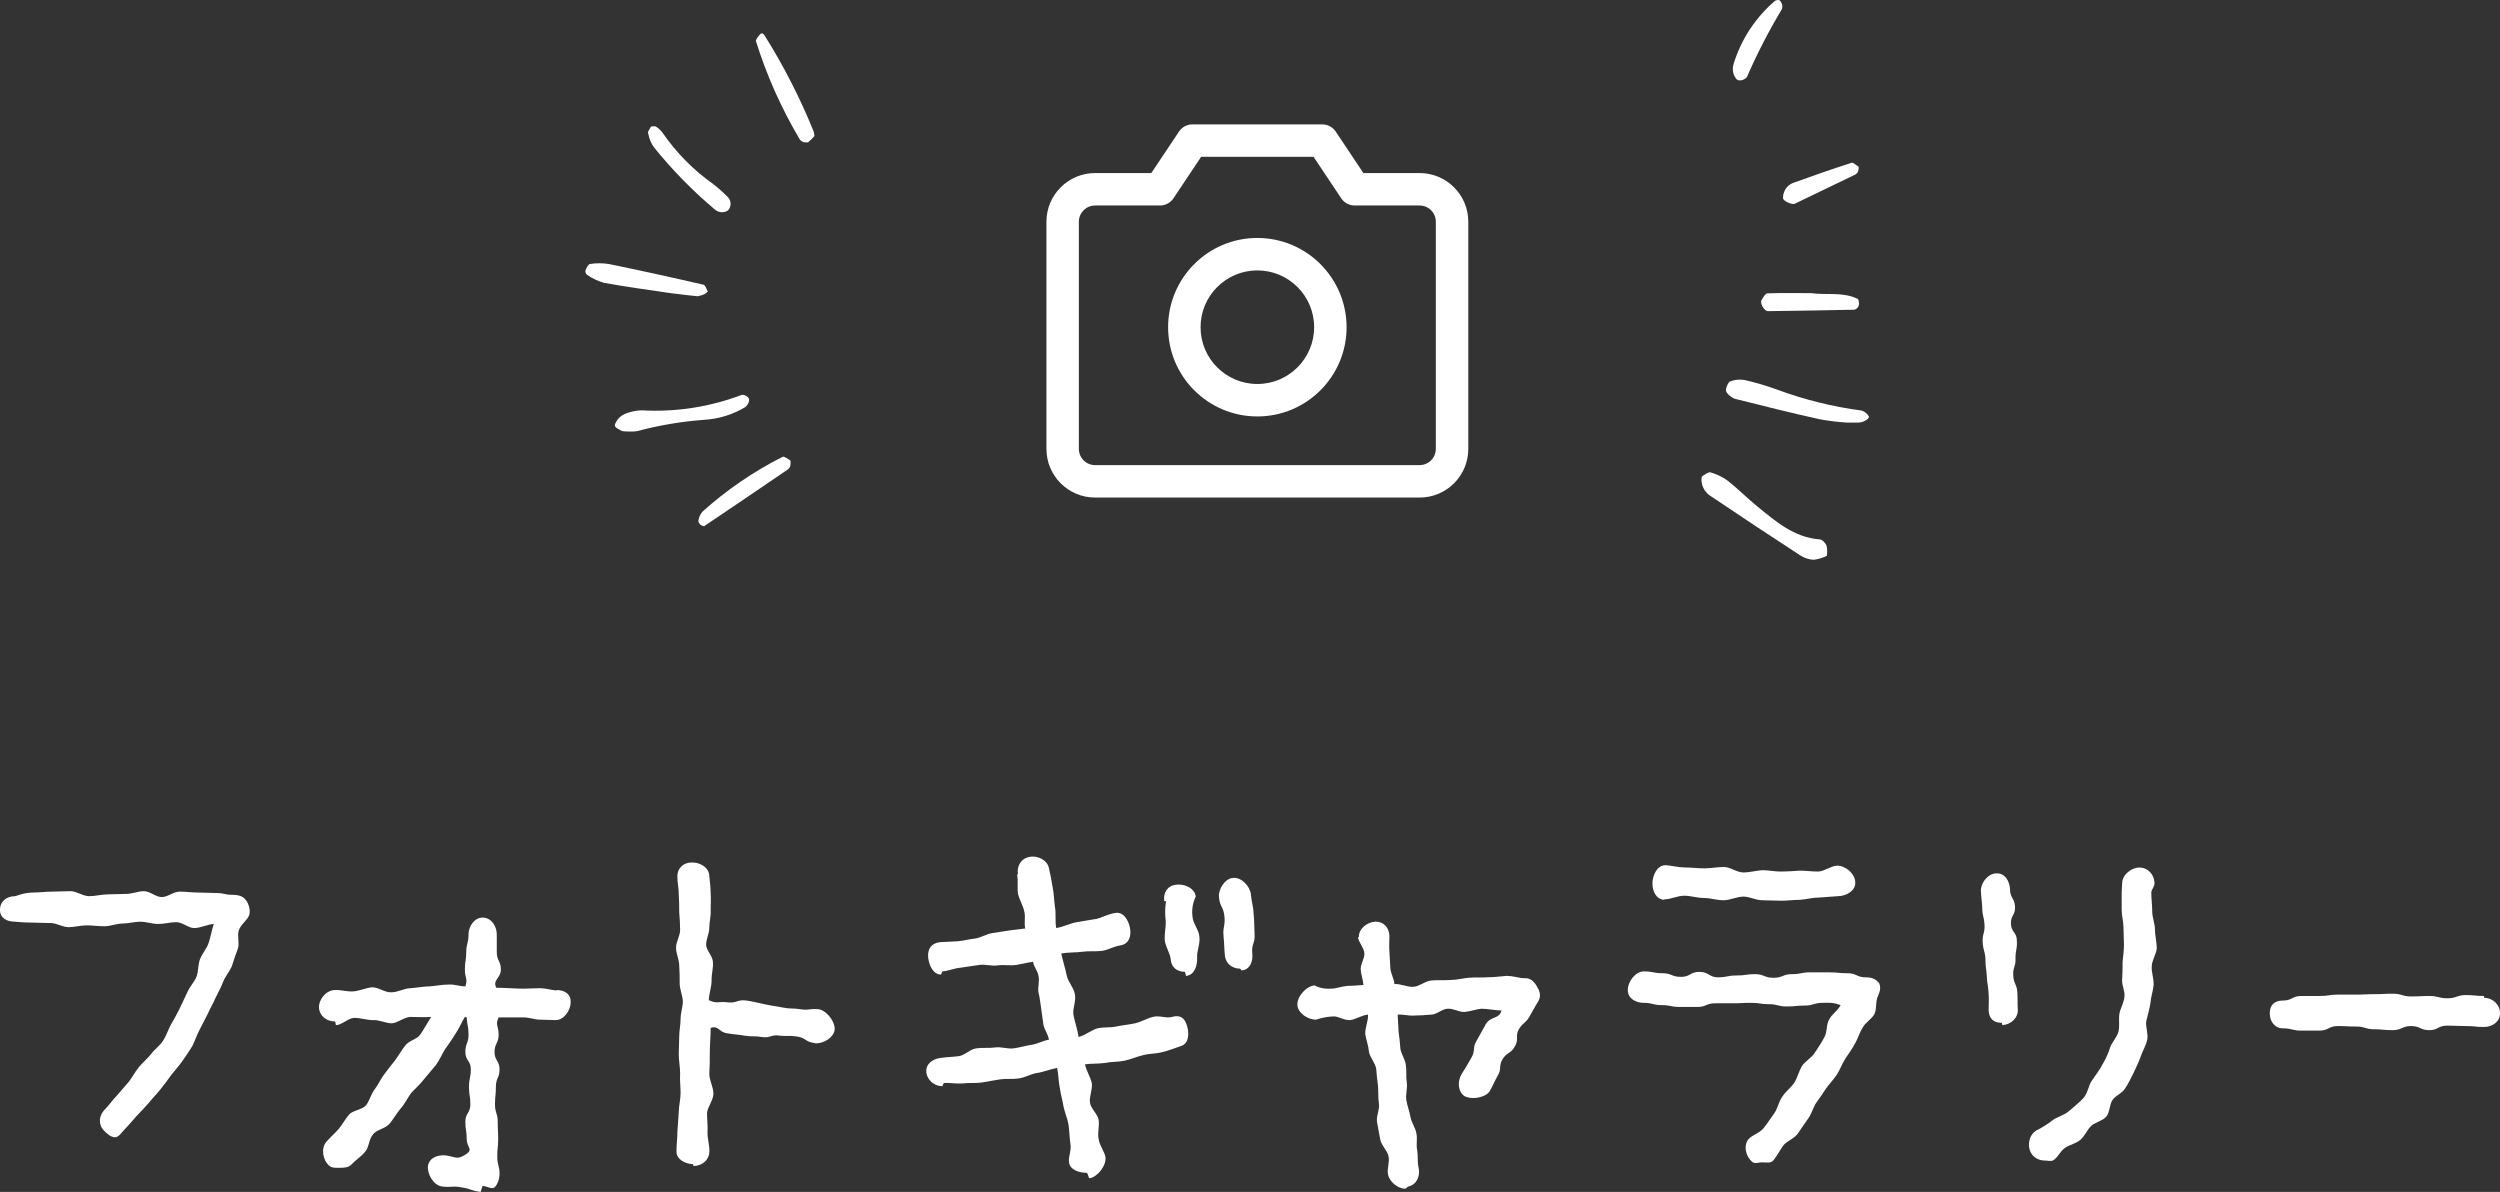
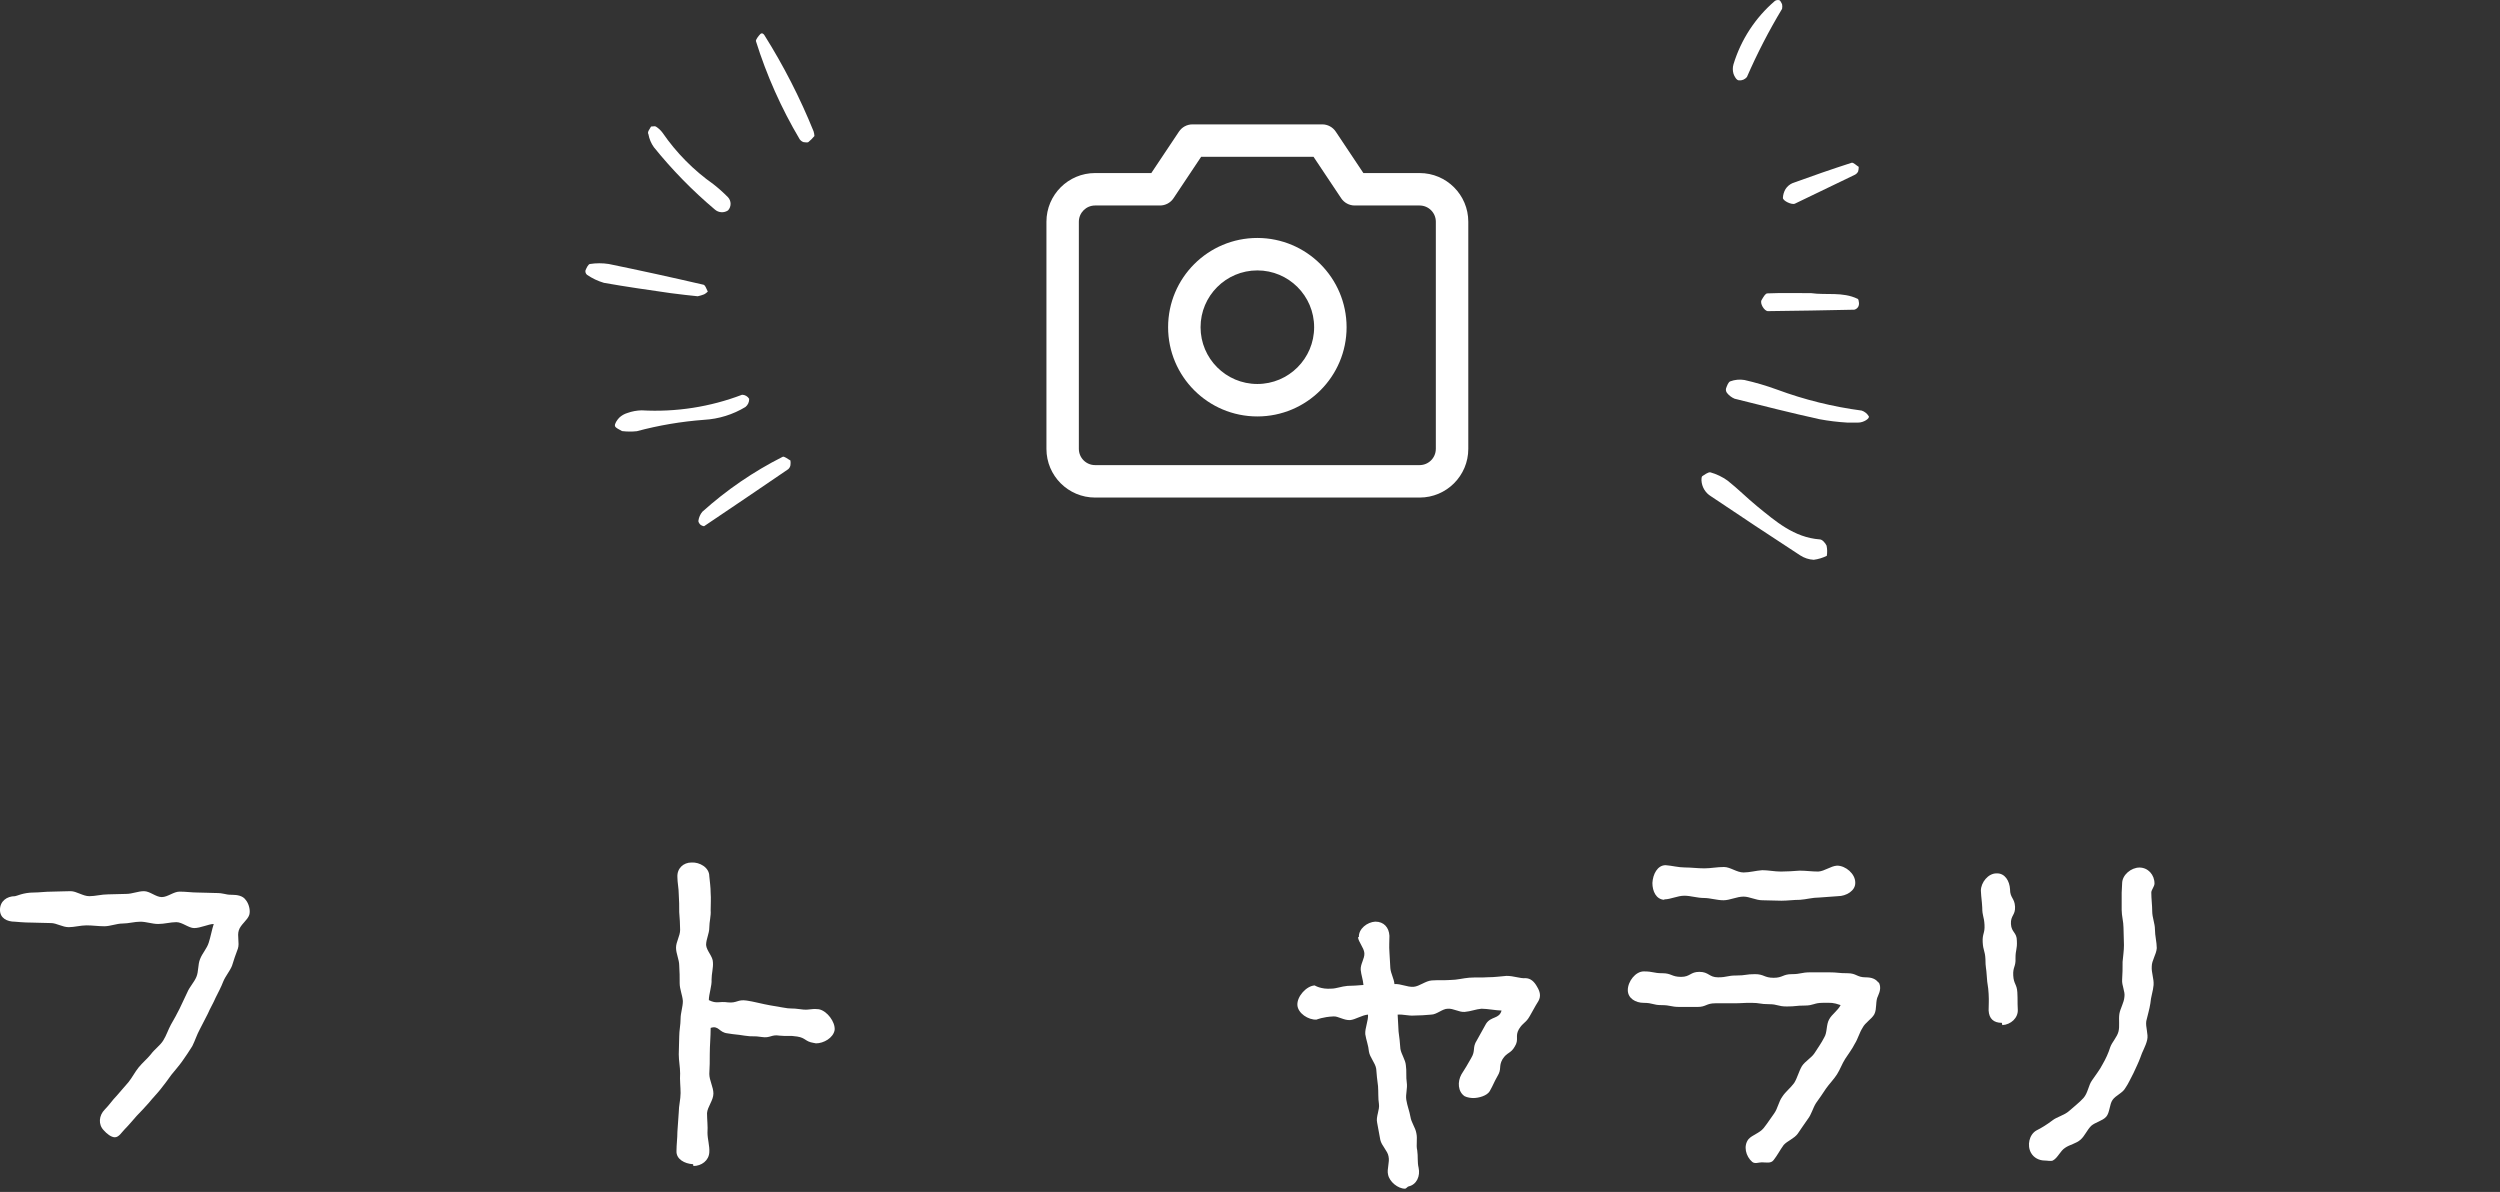
<svg xmlns="http://www.w3.org/2000/svg" id="b" viewBox="0 0 208.419 99.371">
  <rect x="0" y="0" width="208.419" height="99.371" fill="#333333" stroke="none" />
  <defs>
    <style>.d{fill:#fff;}</style>
  </defs>
  <g id="c">
    <path class="d" d="M67.897,11.339c-.153.187-.323.357-.51.51-.09.06-.27,0-.4,0-.129-.044-.241-.128-.32-.24-1.53-2.579-2.755-5.328-3.65-8.19,0-.14.21-.41.36-.57s.31,0,.36.1c1.596,2.541,2.965,5.218,4.09,8,.04.127.063.258.07.39Z" />
    <path class="d" d="M54.277,10.549c.14,0,.31-.05.4,0,.218.137.408.313.56.52,1.149,1.669,2.584,3.122,4.24,4.29.43.337.837.701,1.22,1.09.281.309.281.781,0,1.09-.34.23-.792.201-1.1-.07-1.855-1.564-3.557-3.302-5.08-5.19-.233-.324-.39-.697-.46-1.09-.12-.19.11-.42.22-.64Z" />
    <path class="d" d="M51.857,35.939c-.2-.13-.55-.25-.59-.43s.18-.5.35-.68c.195-.187.431-.324.69-.4.382-.138.784-.212,1.19-.22,2.85.161,5.703-.282,8.37-1.3.242.004.465.132.59.34.01.263-.105.515-.31.68-1.045.633-2.23,1.001-3.45,1.07-1.896.141-3.774.459-5.61.95-.409.043-.822.039-1.23-.01Z" />
    <path class="d" d="M58.167,24.699c-.65-.07-1.45-.15-2.25-.26-1.86-.27-3.72-.53-5.57-.86-.502-.148-.978-.374-1.41-.67-.103-.089-.153-.226-.13-.36.08-.2.23-.52.37-.54.524-.082,1.056-.082,1.58,0,2.627.54,5.247,1.113,7.86,1.72.17,0,.28.37.39.58,0,0-.19.18-.31.23-.172.068-.349.121-.53.16Z" />
    <path class="d" d="M65.897,38.389c.018.133.018.267,0,.4-.024.129-.091.245-.19.33-2.333,1.593-4.67,3.177-7.01,4.75-.06,0-.24-.06-.32-.14s-.18-.24-.15-.33c.039-.268.15-.52.32-.73,2.017-1.817,4.267-3.357,6.69-4.58.13-.09.46.2.66.3Z" />
    <path class="d" d="M152.297,46.339c-.343.167-.711.279-1.09.33-.403-.022-.792-.149-1.13-.37-2.487-1.62-4.963-3.26-7.43-4.92-.472-.282-.771-.781-.8-1.33,0-.12,0-.31.08-.36s.49-.36.67-.31c.513.145.997.379,1.43.69.85.67,1.61,1.44,2.44,2.12,1.56,1.27,3.09,2.62,5.25,2.78.2,0,.46.3.56.52.058.28.065.568.02.85Z" />
    <path class="d" d="M153.987,35.229c-.772-.045-1.54-.139-2.3-.28-2.37-.52-4.72-1.12-7.08-1.71-.247-.104-.464-.269-.63-.48-.084-.107-.114-.248-.08-.38.08-.22.19-.54.36-.59.374-.137.777-.175,1.17-.11.923.208,1.832.475,2.72.8,2.281.845,4.649,1.432,7.06,1.75.241.082.446.244.58.46.14.18-.43.55-.87.54h-.93Z" />
    <path class="d" d="M150.997,24.439c1.24.18,2.61-.13,3.86.47.08,0,.11.22.12.33.014.121-.01.244-.07.35-.072.116-.187.199-.32.23-2.4.053-4.8.093-7.2.12-.3,0-.69-.65-.53-.92s.31-.55.48-.56c1.19-.05,2.36-.02,3.66-.02Z" />
    <path class="d" d="M148.567.349c.026.129.026.261,0,.39-1.1,1.827-2.079,3.725-2.93,5.68-.161.201-.414.306-.67.28-.19,0-.38-.33-.45-.55-.076-.258-.076-.532,0-.79.625-2.052,1.821-3.884,3.45-5.28.111-.077.251-.099.38-.06.1.05.15.21.22.33Z" />
    <path class="d" d="M154.957,13.909c.003.132-.014.263-.05.39-.059.117-.153.211-.27.27l-5,2.41c-.25.12-1-.23-1-.48.011-.261.087-.515.22-.74.145-.223.354-.398.6-.5,1.63-.59,3.26-1.16,4.91-1.69.14-.04.39.22.59.34Z" />
    <path class="d" d="M20.783,76.269c-.152.456-.722.798-.874,1.292-.152.456.076,1.063-.076,1.52-.19.494-.342.95-.494,1.443-.19.456-.532.836-.722,1.292-.19.494-.418.912-.646,1.368-.19.456-.456.874-.646,1.329-.228.456-.456.874-.684,1.33-.228.418-.38.912-.608,1.368-.266.418-.532.836-.835,1.254-.266.38-.608.76-.912,1.14-.304.418-.57.798-.912,1.216-.304.38-.646.722-.95,1.102-.342.38-.684.76-1.026,1.102-.342.381-.646.761-.988,1.103-.266.266-.494.684-.836.684-.304,0-.684-.304-.912-.57-.494-.493-.418-1.253.076-1.747.38-.38.646-.798.988-1.14.342-.38.646-.761.988-1.141.304-.38.532-.836.836-1.216.342-.418.722-.722,1.026-1.102.304-.418.76-.722,1.025-1.14.266-.418.418-.912.646-1.33.266-.456.494-.874.722-1.329.228-.456.418-.912.646-1.368.19-.456.57-.836.76-1.292s.114-1.025.304-1.481c.19-.494.57-.874.722-1.368.152-.456.266-1.102.418-1.558-.418,0-1.102.342-1.634.342-.456,0-.988-.494-1.482-.494s-.988.152-1.52.152c-.494,0-.988-.19-1.482-.19s-.988.152-1.482.152-1.026.228-1.52.228-.988-.075-1.482-.075-1.026.151-1.482.151c-.532,0-1.026-.342-1.481-.342-.57,0-1.064-.038-1.52-.038-.836,0-1.368-.076-1.482-.076-.684,0-1.253-.304-1.253-.987,0-.722.57-1.14,1.253-1.14.114,0,.684-.305,1.558-.305.456,0,.95-.075,1.558-.075.456,0,.988-.038,1.52-.038.494,0,1.026.418,1.558.418.494,0,1.026-.152,1.558-.152.494,0,1.026-.038,1.52-.038s.988-.228,1.481-.228.988.493,1.482.493.988-.455,1.482-.455c.532,0,1.026.075,1.481.075.532,0,1.026.038,1.444.038.912,0,.76.152,1.482.152.38,0,.874.076,1.102.418.266.304.417.874.304,1.254Z" />
-     <path class="d" d="M46.395,82.537c.684,0,1.216.343,1.178,1.026,0,.684-.57,1.481-1.253,1.481-.418,0-.874-.038-1.33-.038-.418,0-.874-.189-1.33-.189h-2.09c-.304.646,0,.684,0,1.443,0,.722-.342.722-.342,1.444s.418.722.418,1.443-.304.722-.304,1.443c0,.761-.076.761-.076,1.482s.228.722.228,1.443.038.722.038,1.444-.076.722-.076,1.443c0,.76.19.76.19,1.481,0,.343-.152.874-.418,1.103-.228.189-.684-.114-.988-.114-.038,0-.152.532-.19.494-.836-.114-.798-.267-1.596-.38-.798-.152-.836.038-1.634-.076-.684-.114-1.216-1.026-1.14-1.71.114-.684.798-.949,1.52-.874.874.152.912.38,1.671-.113.608-.418.038-.532.038-1.254s-.114-.723-.114-1.444.418-.722.418-1.443-.114-.722-.114-1.444c0-.76.152-.76.152-1.481s-.456-.722-.456-1.443.266-.723.266-1.444-.114-.722-.152-1.443c-.038,0-.114-.038-.152-.038-.266.418-.456.912-.76,1.367-.266.418-.532.836-.874,1.292-.266.418-.456.912-.798,1.368-.304.38-.646.76-.988,1.178-.304.418-.722.76-1.064,1.14-.304.418-.532.912-.874,1.292-.342.418-.608.874-.912,1.254-.342.418-1.064.494-1.368.874-.38.418-.342,1.102-.684,1.481-.342.418-.798.684-1.14,1.063-.266.267-.646.267-.988.267-.304,0-.646.038-.874-.19-.532-.456-.684-1.443-.228-1.976.304-.342.684-.684,1.026-1.063.304-.38.532-.798.874-1.216.304-.342,1.063-.38,1.406-.76.304-.38.418-.95.722-1.33.304-.38.494-.874.798-1.254.304-.418.608-.798.912-1.178.304-.418.532-.836.836-1.216.304-.418.988-.532,1.253-.912.304-.456.646-1.063.912-1.481-.532.038-1.216,0-1.748,0-.532.038-1.025.494-1.52.532-.532,0-1.064-.305-1.596-.267-.494,0-1.026-.189-1.558-.189-.532.038-1.026.607-1.52.607,0,0-.038-.304-.076-.304-.684,0-1.292-.456-1.33-1.14-.038-.685.57-1.444,1.292-1.482.494-.038,1.026.152,1.558.114s1.064-.304,1.596-.342c.532,0,1.064.456,1.596.418.532,0,1.064-.342,1.596-.342.532-.038,1.064-.152,1.596-.152.494-.038,1.026-.152,1.558-.152.532-.037.874.152,1.406.152.228-.684-.038-.646-.038-1.405,0-.723.114-.723.114-1.444s.19-.722.19-1.481c0-.685.494-1.406,1.178-1.406.722,0,1.178.722,1.178,1.406v1.481c0,.722.342.722.342,1.444s-.722.873-.38,1.52c.722,0,1.596.076,2.28.076.456,0,.912-.038,1.368-.038s.912.151,1.368.189v-.038Z" />
    <path class="d" d="M69.579,85.881c-.114.646-.912,1.102-1.558,1.102-.038,0-.114-.038-.19-.038-.722-.113-.646-.417-1.367-.531-.723-.114-.761,0-1.482-.076-.684-.114-.76.228-1.481.114-.685-.114-.722,0-1.444-.114-.684-.114-.722-.076-1.405-.19-.722-.075-.722-.684-1.406-.455,0,.76-.075,1.443-.075,2.203,0,.532,0,1.064-.038,1.634,0,.532.342,1.102.342,1.634,0,.57-.494,1.102-.532,1.634,0,.532.076,1.102.038,1.634,0,.532.19,1.102.152,1.634-.038.684-.646,1.14-1.33,1.14,0,0,0-.151-.038-.151-.684-.038-1.406-.418-1.368-1.103,0-.531.076-1.063.076-1.596.038-.569.076-1.102.114-1.634,0-.531.152-1.063.152-1.596s-.076-1.102-.038-1.634c0-.531-.114-1.063-.114-1.596,0-.494.038-.987.038-1.481s.114-.988.114-1.482.19-.987.19-1.481c-.038-.494-.266-.987-.266-1.481s0-.988-.038-1.482c0-.493-.266-.987-.266-1.481s.342-.987.342-1.481-.038-.988-.076-1.482c0-.493,0-.987-.038-1.481,0-.494-.114-.988-.114-1.443-.038-.723.494-1.216,1.178-1.216.684-.038,1.482.418,1.482,1.14.038.418.113.912.113,1.405.038.456,0,.95,0,1.444.038.456-.113.949-.113,1.443s-.267.95-.267,1.444c.038.493.57.949.57,1.443.038.456-.114.95-.114,1.444.038.493-.228,1.216-.228,1.709.684.342.836.076,1.596.19.76.076.798-.267,1.558-.152.722.114.722.152,1.481.304,0,0,.722.152,1.482.267.76.151.76.038,1.52.151.76.114.76-.075,1.52,0,.684.114,1.406,1.064,1.33,1.748Z" />
-     <path class="d" d="M98.964,85.539c.19.646.152,1.481-.531,1.672-.456.151-.988.38-1.521.494-.493.151-1.063.113-1.634.266-.493.114-.987.342-1.52.456-.531.114-1.102.076-1.634.189-.531.076-1.14.038-1.672.114.114.532.456,1.063.57,1.558.076.532-.228,1.14-.152,1.634.076.532.646.95.723,1.444.075.531-.114,1.102,0,1.596.075.569.493,1.025.569,1.52.076.684-.646,1.634-1.33,1.748-.075,0-.151-.456-.228-.456-.608,0-1.406-.229-1.481-.874-.076-.456.228-1.026.113-1.558-.075-.494-.075-1.026-.151-1.558-.076-.494-.305-.988-.418-1.521-.076-.493-.229-.987-.304-1.52-.114-.494-.114-1.178-.229-1.71-.494.076-1.14.342-1.672.418-.531.076-.987.38-1.52.456s-1.063,0-1.558.076c-.532.076-1.064.19-1.558.266-.532.076-1.064,0-1.596.076-.532.038-1.064-.076-1.559-.038v.076c-.075,0-.075.19-.113.19-.646,0-1.254-.494-1.33-1.141-.076-.684.494-1.14,1.216-1.216.456-.075.988-.075,1.52-.151.494-.076.95-.608,1.444-.646.493-.075,1.025,0,1.558-.075.494-.076,1.063.151,1.558.075.494-.075,1.025-.228,1.52-.304s.912-.342,1.406-.418c-.076-.456-.342-.76-.456-1.216-.076-.456-.114-.912-.19-1.367-.075-.456-.113-.912-.228-1.368-.076-.418.114-.95,0-1.368-.076-.456-.38-.722-.456-1.178-.494.076-.912.19-1.406.267-.493.075-1.025-.038-1.558.037-.493.076-1.025-.113-1.52-.037-.532.075-1.025.151-1.558.228-.494.038-.988.266-1.481.304-.076,0-.114.267-.152.267-.646,0-.988-.761-1.063-1.406-.076-.722.266-1.216.987-1.292.494-.038.988-.038,1.481-.076.494-.038.988-.189,1.444-.228.494-.076.95-.38,1.443-.456.494-.076.988-.152,1.482-.228.493-.076.76-.076,1.254-.152-.114-.532.038-.912-.076-1.406-.114-.531-.418-.987-.532-1.52-.076-.531.038-1.063-.076-1.558l.076-.038c-.114-.684.266-1.33.95-1.443.684-.152,1.52.266,1.634.949.113.494.228,1.026.304,1.559.114.531.114,1.063.19,1.634.113.493,0,1.253.113,1.785.532-.076,1.216-.418,1.748-.494.494-.075,1.025-.189,1.596-.266.494-.114.988-.418,1.558-.494.684-.151,1.14.608,1.254,1.292s-.114,1.292-.798,1.406c-.532.075-1.025.38-1.52.455-.57.076-1.102,0-1.634.076s-1.254.038-1.786.152c.114.532.342,1.254.456,1.823.114.57.608,1.026.684,1.596.114.57-.228,1.216-.113,1.748.113.57.342,1.216.418,1.786.531-.114,1.102-.608,1.596-.723.531-.113,1.063-.037,1.558-.151.532-.114,1.063-.152,1.558-.266.532-.114.988-.418,1.481-.532.532-.152,1.141.151,1.596,0,.685-.19,1.064.076,1.254.76ZM99.687,74.749s-.418.76-.267,1.709c.038.532.532,1.064.57,1.634.076.608-.229,1.216-.19,1.71.038.722-.228,1.481-.911,1.558-.038,0-.076-.342-.114-.342-.646,0-1.14-.38-1.178-1.063-.038-.456-.418-.988-.494-1.558-.038-.57.114-1.141.076-1.672-.114-.912.038-1.596.038-1.596h-.152c-.114-.685.266-1.292.95-1.368.684-.114,1.596.266,1.672.988ZM104.512,76.192c.075.836.038.798.075,1.634.076.798-.266.836-.189,1.634.076.722-.19,1.368-.874,1.443-.038,0-.114-.151-.152-.151-.646,0-1.178-.418-1.253-1.064-.076-.798-.038-.836-.114-1.634s.151-.836.076-1.634c-.076-.835-.38-.798-.456-1.596-.076-.684.494-1.596,1.178-1.634.684-.075,1.405.685,1.481,1.368.076.836.19.836.229,1.634Z" />
    <path class="d" d="M128.258,83.449c-.38.608-.342.608-.722,1.254-.342.608-.531.494-.912,1.102-.342.608.038.836-.342,1.444-.342.607-.646.456-1.025,1.063-.342.608-.038.798-.418,1.406-.342.607-.304.646-.646,1.254-.228.38-.911.569-1.367.569-.19,0-.494-.038-.722-.151-.57-.381-.608-1.216-.267-1.824q.418-.646.798-1.33c.418-.684.076-.874.494-1.52q.38-.684.76-1.368c.418-.646,1.103-.38,1.292-1.102-.418,0-1.178-.151-1.672-.151-.456.037-.912.228-1.405.266-.456.038-.95-.304-1.406-.266-.456,0-.912.493-1.405.493-.456.038-.912.076-1.406.076-.456.038-.912-.114-1.368-.076.038.456.038.912.076,1.406.076.494.114.949.152,1.443.076.456.418.912.456,1.368.076.494,0,.987.076,1.443.075.494-.114.988-.038,1.444.075.494.266.949.342,1.405.076.494.418.912.494,1.368.113.494-.038.987.075,1.443.076.494,0,.988.114,1.444.152.684-.151,1.405-.836,1.558-.076,0-.189.189-.304.189-.57,0-1.292-.569-1.406-1.178-.113-.455.152-1.025.038-1.52-.075-.456-.569-.874-.684-1.367-.076-.494-.19-.95-.266-1.444-.114-.494.228-1.063.151-1.558-.076-.456-.038-.988-.076-1.481-.075-.494-.113-.988-.151-1.444-.076-.494-.532-.95-.608-1.443-.038-.494-.228-.95-.304-1.444-.038-.494.266-1.14.229-1.634-.494.038-1.064.418-1.482.456-.532.038-1.025-.342-1.405-.304-.874.038-1.406.266-1.406.266-.684.038-1.558-.531-1.596-1.216-.038-.722.76-1.596,1.443-1.634,0,0,.532.342,1.406.267.38,0,.836-.19,1.33-.229.418,0,.836-.038,1.329-.076-.037-.455-.189-.836-.228-1.254-.038-.493.342-.949.304-1.405s-.493-.912-.531-1.33h.075c-.037-.684.685-1.254,1.368-1.292.722,0,1.14.494,1.178,1.179,0,.417-.038.873,0,1.367.038.418.038.874.076,1.33s.304.874.342,1.33c.532-.038,1.063.266,1.596.228.494-.038.988-.494,1.52-.532.532-.038,1.064,0,1.559-.038.531,0,1.063-.151,1.558-.189.531-.038,1.063,0,1.558-.038.569,0,1.063-.076,1.558-.114.608,0,1.14.229,1.558.19.456,0,.76.304.988.722.228.38.342.76.113,1.178Z" />
    <path class="d" d="M156.603,81.854c.228.38.151.76-.038,1.178-.229.418-.076,1.064-.305,1.52-.228.418-.76.685-.987,1.141-.267.418-.38.911-.646,1.329-.228.456-.531.836-.798,1.254-.266.418-.418.874-.684,1.292s-.646.798-.912,1.178c-.266.418-.569.836-.836,1.216-.266.418-.38.95-.684,1.33-.304.418-.57.836-.836,1.216-.304.418-.874.607-1.178.949-.304.418-.532.874-.836,1.254-.228.305-.607.19-.987.19-.267,0-.57.152-.799-.038-.531-.456-.76-1.33-.304-1.899.304-.342.912-.494,1.254-.912.304-.38.57-.798.874-1.216s.38-.988.684-1.406c.267-.418.685-.722.988-1.14.266-.418.38-.949.646-1.405.267-.418.798-.685,1.064-1.103.266-.418.569-.836.798-1.291.266-.418.151-1.064.418-1.521.228-.418.722-.722.949-1.178-.684-.228-.722-.189-1.481-.189s-.76.228-1.52.228c-.722,0-.722.076-1.482.076s-.76-.19-1.481-.19c-.76,0-.76-.113-1.481-.113-.76,0-.76.038-1.521.038h-1.481c-.76,0-.76.304-1.481.304h-1.482c-.76,0-.76-.152-1.52-.152-.722,0-.722-.189-1.481-.189-.685,0-1.33-.38-1.33-1.064,0-.722.646-1.558,1.33-1.558.798,0,.798.152,1.558.152s.76.304,1.558.304c.76,0,.76-.418,1.52-.418.798,0,.798.456,1.559.456s.76-.152,1.52-.152c.798,0,.798-.113,1.558-.113s.76.304,1.558.304c.76,0,.76-.304,1.52-.304s.76-.152,1.558-.152h1.521c.76,0,.76.076,1.558.076.76,0,.76.342,1.52.342.456,0,.836.114,1.064.456v-.076ZM138.745,75.015c-.685-.038-.988-.722-.988-1.406.038-.722.418-1.481,1.102-1.481.532.038,1.064.19,1.596.19s1.064.075,1.634.075c.532,0,1.064-.113,1.634-.113.532,0,1.064.456,1.634.456.494,0,1.026-.152,1.558-.19.494,0,1.026.114,1.559.114.493,0,1.025-.038,1.558-.076.531,0,1.025.076,1.558.076.532-.038,1.025-.456,1.558-.494.722,0,1.52.684,1.52,1.405.038.685-.76,1.141-1.443,1.141-.532.038-1.063.075-1.558.113-.57,0-1.064.152-1.596.19-.532,0-1.064.076-1.559.076-.569,0-1.063-.038-1.596-.038s-1.063-.304-1.558-.304c-.569,0-1.14.304-1.672.304-.569,0-1.102-.19-1.634-.19-.569,0-1.102-.189-1.634-.189-.569,0-1.14.304-1.671.304v.038Z" />
    <path class="d" d="M167.571,74.141c0,.722.38.722.418,1.444.038.722-.38.722-.342,1.443s.494.684.494,1.405c.038.723-.114.723-.114,1.444.038.722-.228.722-.189,1.443.037.723.304.723.342,1.406.038.722,0,.722.038,1.443.038.685-.57,1.254-1.292,1.292l-.038-.189c-.684,0-1.063-.343-1.102-1.026,0-.684.038-.684,0-1.405-.038-.723-.114-.723-.152-1.444s-.114-.722-.114-1.443c-.038-.722-.189-.685-.228-1.406s.189-.722.151-1.443c-.037-.722-.189-.722-.189-1.444-.038-.684-.076-.684-.114-1.405,0-.685.608-1.444,1.292-1.444.722-.038,1.102.646,1.14,1.33ZM179.616,73.647c0,.267-.267.532-.267.76,0,.532.076,1.064.076,1.559,0,.531.228,1.025.228,1.52,0,.532.152,1.063.152,1.558-.038.532-.418,1.025-.418,1.52-.038.532.19,1.026.152,1.558-.038.494-.229.988-.267,1.521-.075.493-.228.987-.342,1.481-.076.494.19,1.102.076,1.558-.114.532-.418.988-.57,1.481-.151.418-.38.874-.569,1.292-.229.418-.418.874-.684,1.254-.229.418-.799.608-1.064.988s-.228,1.063-.532,1.405c-.304.342-.911.456-1.253.76-.343.343-.532.836-.874,1.141-.38.342-.912.418-1.292.684-.418.266-.608.836-1.026,1.063-.189.076-.455,0-.684,0-.456,0-.912-.228-1.14-.646-.342-.608-.152-1.52.456-1.862.456-.228.874-.493,1.329-.835.381-.305.988-.418,1.406-.798.38-.343.836-.685,1.178-1.064.38-.418.418-1.063.722-1.481.305-.456.646-.874.874-1.33.267-.456.494-.95.646-1.443.151-.418.569-.836.684-1.292s0-.988.076-1.482c.076-.455.38-.911.418-1.405.076-.456-.229-.95-.19-1.443.038-.494.038-.95.038-1.482.038-.456.114-.912.114-1.405s-.038-.95-.038-1.444-.152-.987-.152-1.481v-1.444c0-.228.038-.493.038-.76,0-.722.76-1.329,1.444-1.329.722,0,1.254.607,1.254,1.329Z" />
-     <path class="d" d="M207.089,83.184c.722,0,1.33.569,1.33,1.292,0,.684-.608,1.14-1.33,1.14-.76,0-.684-.076-1.52-.076-.494,0-1.026-.038-1.52-.038-.836,0-.76.38-1.521.38s-.76-.342-1.52-.342-.76.342-1.558.342c-.76,0-.76-.076-1.52-.076s-.76-.228-1.521-.228-.76-.038-1.52-.038-.76.38-1.52.38h-1.52c-.76,0-.76-.19-1.521-.19-.684,0-1.102-.569-1.102-1.253,0-.723.418-1.064,1.102-1.064.761,0,.761-.38,1.521-.38h1.52c.798,0,.798-.114,1.558-.114h1.52c.76,0,.76-.037,1.521-.037s.76-.038,1.52-.038.76.228,1.52.228.76-.038,1.52-.038.761.19,1.521.19.76-.267,1.52-.267.76.076,1.52.076v.152Z" />
    <path class="d" d="M118.349,14.427h-4.687l-2.305-3.456c-.251-.376-.673-.602-1.124-.602h-10.821c-.452,0-.874.226-1.124.602l-2.306,3.456h-4.685c-2.241,0-4.058,1.817-4.058,4.058v18.937c0,2.241,1.817,4.058,4.058,4.058h27.053c2.241,0,4.058-1.817,4.058-4.058v-18.937c0-2.241-1.817-4.058-4.058-4.058ZM119.701,37.422c0,.747-.606,1.353-1.353,1.353h-27.053c-.747,0-1.353-.606-1.353-1.353v-18.937c0-.747.606-1.353,1.353-1.353h5.411c.452,0,.875-.226,1.126-.602l2.303-3.456h9.372l2.305,3.456c.251.376.674.602,1.126.602h5.411c.747,0,1.353.606,1.353,1.353v18.937ZM104.822,19.838c-4.109,0-7.44,3.331-7.44,7.44s3.331,7.44,7.44,7.44,7.44-3.331,7.44-7.44c-.005-4.107-3.333-7.435-7.44-7.44ZM104.822,32.012c-2.615,0-4.734-2.12-4.734-4.734s2.12-4.734,4.734-4.734,4.734,2.12,4.734,4.734-2.12,4.734-4.734,4.734Z" />
  </g>
</svg>